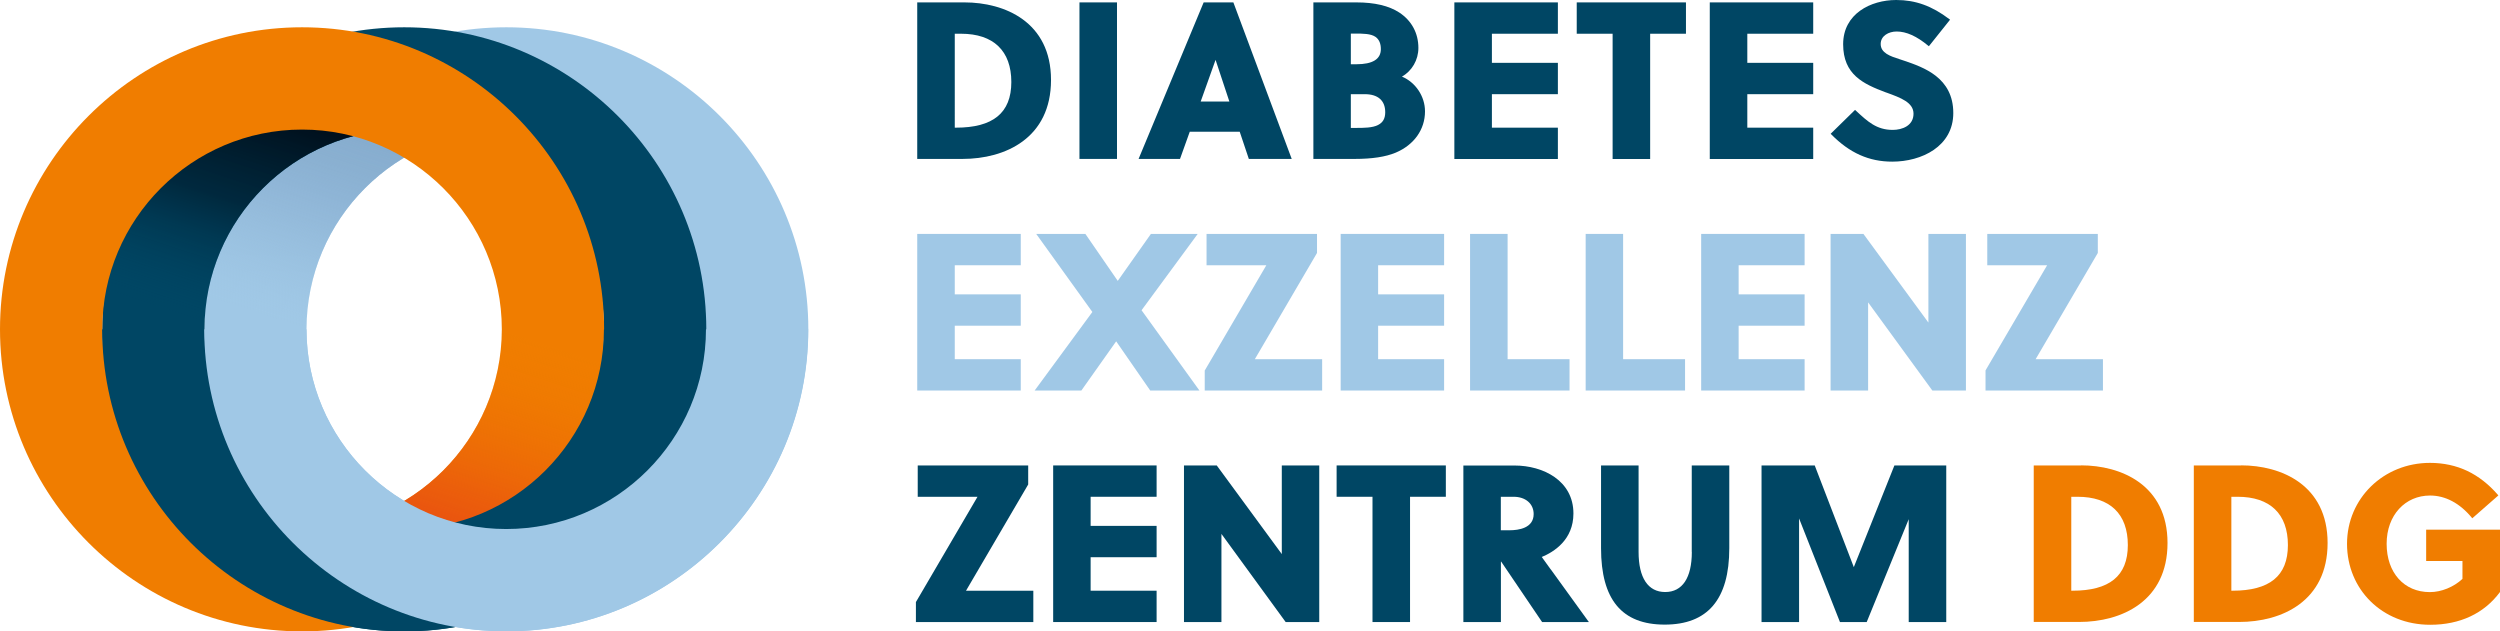
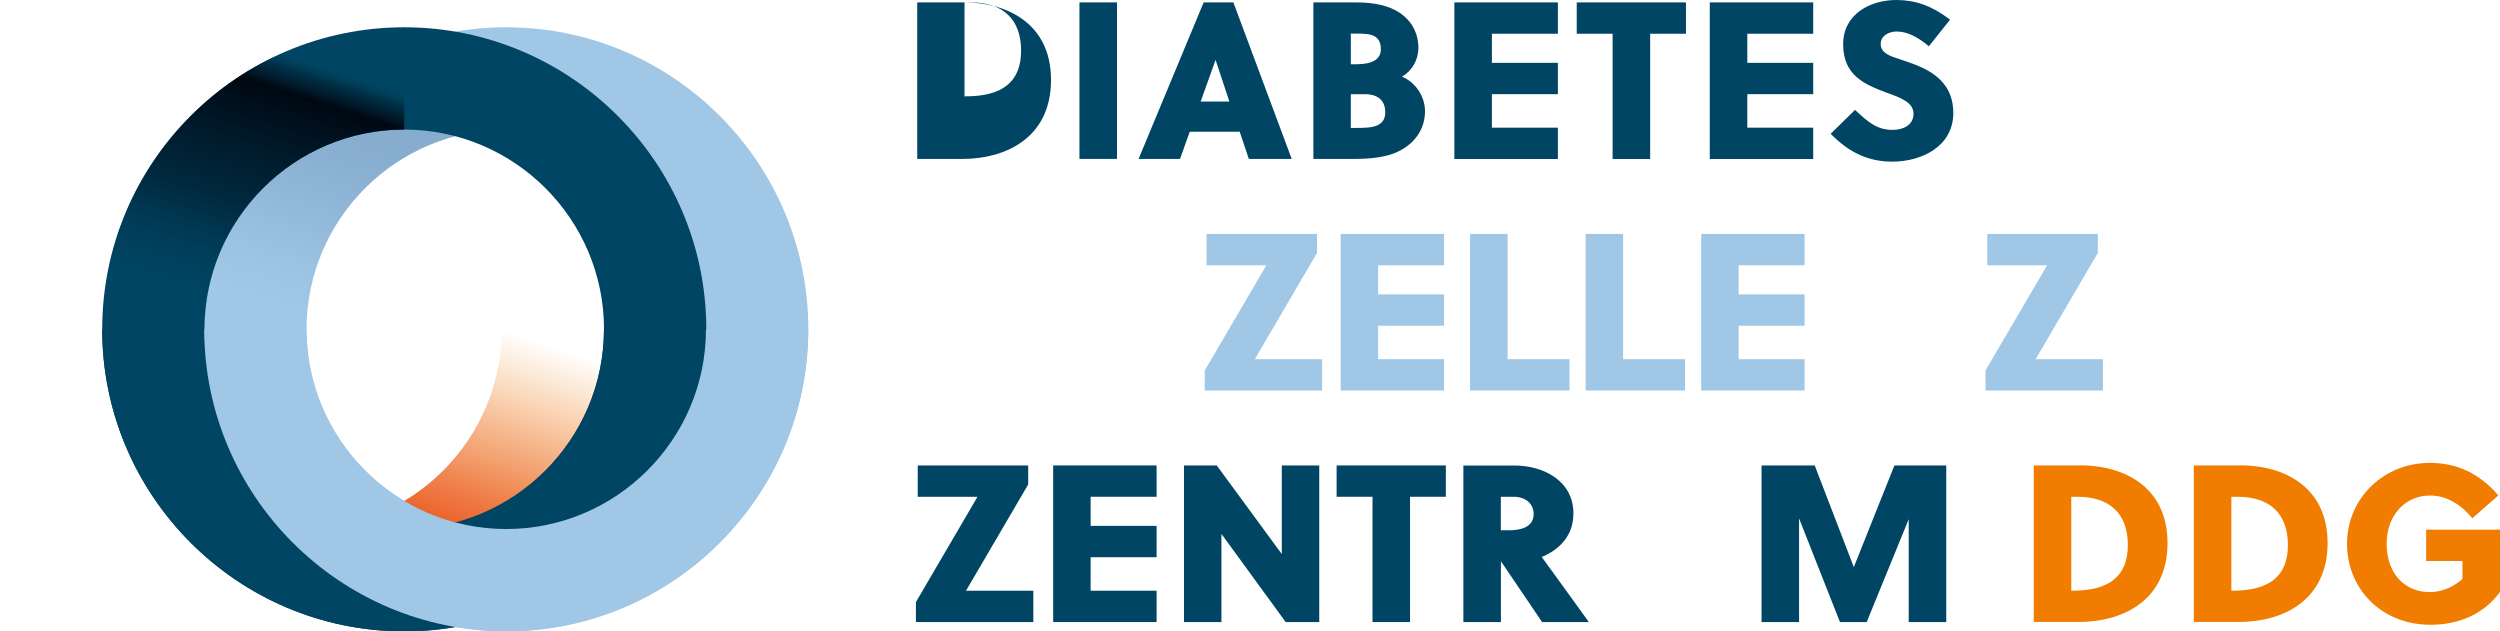
<svg xmlns="http://www.w3.org/2000/svg" id="Ebene_2" data-name="Ebene 2" viewBox="0 0 302.35 76.36">
  <defs>
    <style>
      .cls-1 {
        fill: #004664;
      }

      .cls-2 {
        fill: #f07d00;
      }

      .cls-3 {
        fill: #a0c8e6;
      }

      .cls-4 {
        fill: url(#Unbenannter_Verlauf_90);
      }

      .cls-5 {
        fill: url(#Unbenannter_Verlauf_19);
      }

      .cls-6 {
        fill: url(#Unbenannter_Verlauf_30);
      }
    </style>
    <linearGradient id="Unbenannter_Verlauf_19" data-name="Unbenannter Verlauf 19" x1="38" y1="40.04" x2="49.34" y2="5.32" gradientUnits="userSpaceOnUse">
      <stop offset="0" stop-color="#a0c8e6" stop-opacity="0" />
      <stop offset=".02" stop-color="#9ec6e4" stop-opacity=".05" />
      <stop offset=".12" stop-color="#98bfde" stop-opacity=".3" />
      <stop offset=".23" stop-color="#92b9d9" stop-opacity=".51" />
      <stop offset=".34" stop-color="#8eb4d5" stop-opacity=".69" />
      <stop offset=".45" stop-color="#8ab0d2" stop-opacity=".82" />
      <stop offset=".55" stop-color="#88aecf" stop-opacity=".92" />
      <stop offset=".66" stop-color="#86acce" stop-opacity=".98" />
      <stop offset=".77" stop-color="#86acce" />
      <stop offset=".79" stop-color="#86acce" stop-opacity=".97" />
      <stop offset=".83" stop-color="#89afd1" stop-opacity=".87" />
      <stop offset=".87" stop-color="#8db3d4" stop-opacity=".72" />
      <stop offset=".91" stop-color="#92b9d9" stop-opacity=".51" />
      <stop offset=".96" stop-color="#99c1e0" stop-opacity=".25" />
      <stop offset="1" stop-color="#a0c8e6" stop-opacity="0" />
    </linearGradient>
    <linearGradient id="Unbenannter_Verlauf_30" data-name="Unbenannter Verlauf 30" x1="25.66" y1="40.05" x2="37" y2="5.33" gradientUnits="userSpaceOnUse">
      <stop offset=".02" stop-color="#004664" stop-opacity="0" />
      <stop offset=".43" stop-color="#001b2c" stop-opacity=".68" />
      <stop offset=".83" stop-color="#000812" />
      <stop offset=".9" stop-color="#001f30" stop-opacity=".62" />
      <stop offset=".96" stop-color="#004664" stop-opacity="0" />
    </linearGradient>
    <linearGradient id="Unbenannter_Verlauf_90" data-name="Unbenannter Verlauf 90" x1="8768.07" y1="8580.94" x2="8779.4" y2="8546.22" gradientTransform="translate(8827.82 8620.55) rotate(-180)" gradientUnits="userSpaceOnUse">
      <stop offset="0" stop-color="#f07d00" stop-opacity="0" />
      <stop offset=".01" stop-color="#ef7c00" stop-opacity=".02" />
      <stop offset=".3" stop-color="#ec6608" stop-opacity=".43" />
      <stop offset=".53" stop-color="#ea560e" stop-opacity=".74" />
      <stop offset=".7" stop-color="#e84c12" stop-opacity=".93" />
      <stop offset=".78" stop-color="#e84914" />
      <stop offset=".8" stop-color="#e84a13" stop-opacity=".97" />
      <stop offset=".83" stop-color="#e84e11" stop-opacity=".89" />
      <stop offset=".87" stop-color="#e9550f" stop-opacity=".75" />
      <stop offset=".91" stop-color="#eb5f0b" stop-opacity=".57" />
      <stop offset=".95" stop-color="#ed6c06" stop-opacity=".33" />
      <stop offset=".99" stop-color="#ef7b00" stop-opacity=".04" />
      <stop offset="1" stop-color="#f07d00" stop-opacity="0" />
    </linearGradient>
  </defs>
  <g id="Ebene_1-2" data-name="Ebene 1">
    <g>
      <g>
        <g>
-           <path class="cls-1" d="m116.65.29h-5.72v18.93h5.48c5.17,0,10.7-2.51,10.7-9.55S121.48.29,116.65.29Zm-1.18,3.79h.76c3.92,0,6.08,2.07,6.08,5.84s-2.25,5.52-6.7,5.52h-.14V4.08Z" />
+           <path class="cls-1" d="m116.65.29h-5.72v18.93h5.48c5.17,0,10.7-2.51,10.7-9.55S121.48.29,116.65.29Zh.76c3.92,0,6.08,2.07,6.08,5.84s-2.25,5.52-6.7,5.52h-.14V4.08Z" />
          <rect class="cls-1" x="130.55" y=".29" width="4.54" height="18.93" />
          <path class="cls-1" d="m149.16.29h-3.59l-7.87,18.93h5.01l1.18-3.29h6.04l1.08,3.22.02.07h5.19L149.19.36l-.02-.06Zm-.48,11.99h-3.47l1.8-5.04,1.67,5.04Z" />
          <path class="cls-1" d="m169.54,9.27c1.22-.68,2-2.02,2-3.47,0-1.79-.82-3.31-2.32-4.29-1.24-.81-2.98-1.22-5.17-1.22h-5.21v18.93h5c2.11,0,3.74-.25,4.96-.76,2.22-.94,3.54-2.8,3.54-4.99,0-1.82-1.14-3.52-2.8-4.21Zm-2.86,5.84c-.7.36-1.74.36-2.74.36h-.57v-4.08h1.69c1.59,0,2.47.77,2.47,2.18,0,.75-.27,1.24-.86,1.54Zm-2.63-7.34h-.68v-3.71h.44c1.02,0,1.98,0,2.56.41.42.31.63.79.63,1.47,0,1.21-.99,1.83-2.95,1.83Z" />
          <polygon class="cls-1" points="175.89 19.23 188.41 19.23 188.41 15.44 180.43 15.44 180.43 11.39 188.41 11.39 188.41 7.6 180.43 7.6 180.43 4.08 188.41 4.08 188.41 .29 175.89 .29 175.89 19.23" />
          <polygon class="cls-1" points="190.69 4.08 195.03 4.08 195.03 19.23 199.57 19.23 199.57 4.08 203.9 4.08 203.9 .29 190.69 .29 190.69 4.08" />
          <polygon class="cls-1" points="206.78 19.23 219.29 19.23 219.29 15.44 211.32 15.44 211.32 11.39 219.29 11.39 219.29 7.6 211.32 7.6 211.32 4.08 219.29 4.08 219.29 .29 206.78 .29 206.78 19.23" />
          <path class="cls-1" d="m230.28,7.34c-.17-.06-.35-.12-.54-.18-1.12-.36-2.29-.74-2.29-1.84,0-.99.97-1.51,1.93-1.51,1.17,0,2.42.56,3.82,1.72l.08.06,2.56-3.21-.08-.06c-2.12-1.61-4.1-2.32-6.43-2.32-3.09,0-6.42,1.67-6.42,5.35s2.44,4.8,5.15,5.82l.15.05c1.65.6,3.21,1.17,3.21,2.53,0,1.45-1.36,1.96-2.52,1.96-1.94,0-3.03-1.01-4.42-2.3l-.13-.12-2.95,2.89.07.07c2.22,2.25,4.56,3.3,7.38,3.3,3.55,0,7.38-1.84,7.38-5.88,0-4.29-3.58-5.52-5.95-6.33Z" />
        </g>
        <g>
-           <polygon class="cls-3" points="110.93 47.23 123.45 47.23 123.45 43.44 115.47 43.44 115.47 39.39 123.45 39.39 123.45 35.6 115.47 35.6 115.47 32.08 123.45 32.08 123.45 28.29 110.93 28.29 110.93 47.23" />
-           <polygon class="cls-3" points="144.85 28.29 139.19 28.29 135.18 33.97 131.3 28.34 131.27 28.29 125.32 28.29 132.11 37.73 125.13 47.23 130.78 47.23 134.99 41.28 139.11 47.23 145.06 47.23 138.06 37.52 144.85 28.29" />
          <polygon class="cls-3" points="159.27 30.61 159.28 30.59 159.28 28.29 145.92 28.29 145.92 32.08 153.15 32.08 145.72 44.78 145.7 44.8 145.7 47.23 159.9 47.23 159.9 43.44 151.76 43.44 159.27 30.61" />
          <polygon class="cls-3" points="162.14 47.23 174.65 47.23 174.65 43.44 166.67 43.44 166.67 39.39 174.65 39.39 174.65 35.6 166.67 35.6 166.67 32.08 174.65 32.08 174.65 28.29 162.14 28.29 162.14 47.23" />
          <polygon class="cls-3" points="182.33 28.29 177.79 28.29 177.79 47.23 189.82 47.23 189.82 43.44 182.33 43.44 182.33 28.29" />
          <polygon class="cls-3" points="196.3 28.29 191.77 28.29 191.77 47.23 203.79 47.23 203.79 43.44 196.3 43.44 196.3 28.29" />
          <polygon class="cls-3" points="205.74 47.23 218.25 47.23 218.25 43.44 210.27 43.44 210.27 39.39 218.25 39.39 218.25 35.6 210.27 35.6 210.27 32.08 218.25 32.08 218.25 28.29 205.74 28.29 205.74 47.23" />
-           <polygon class="cls-3" points="233.22 39.01 225.4 28.34 225.37 28.29 221.39 28.29 221.39 47.23 225.93 47.23 225.93 36.57 233.67 47.19 233.7 47.23 237.76 47.23 237.76 28.29 233.22 28.29 233.22 39.01" />
          <polygon class="cls-3" points="246.19 43.44 253.7 30.61 253.71 30.59 253.71 28.29 240.34 28.29 240.34 32.08 247.58 32.08 240.14 44.78 240.13 44.8 240.13 47.23 254.33 47.23 254.33 43.44 246.19 43.44" />
        </g>
        <g>
          <polygon class="cls-1" points="124.34 58.61 124.35 58.59 124.35 56.29 110.99 56.29 110.99 60.08 118.22 60.08 110.79 72.78 110.77 72.8 110.77 75.23 124.97 75.23 124.97 71.44 116.83 71.44 124.34 58.61" />
          <polygon class="cls-1" points="127.37 75.23 139.88 75.23 139.88 71.44 131.9 71.44 131.9 67.39 139.88 67.39 139.88 63.6 131.9 63.6 131.9 60.08 139.88 60.08 139.88 56.29 127.37 56.29 127.37 75.23" />
          <polygon class="cls-1" points="155.02 67.01 147.19 56.34 147.16 56.29 143.19 56.29 143.19 75.23 147.72 75.23 147.72 64.57 155.46 75.19 155.49 75.23 159.55 75.23 159.55 56.29 155.02 56.29 155.02 67.01" />
          <polygon class="cls-1" points="161.65 60.08 165.99 60.08 165.99 75.23 170.53 75.23 170.53 60.08 174.86 60.08 174.86 56.29 161.65 56.29 161.65 60.08" />
          <path class="cls-1" d="m187.54,68.86l-1.08-1.5c1.48-.61,3.83-2.08,3.83-5.26,0-3.99-3.69-5.8-7.11-5.8h-6.2v18.93h4.54v-7.31h.03l4.95,7.31h5.66l-.12-.16c-.99-1.35-2.93-4.05-4.49-6.21Zm-6.04-8.78h1.56c1.44,0,2.42.84,2.42,2.09,0,1.71-1.83,1.96-2.92,1.96h-1.05v-4.06Z" />
-           <path class="cls-1" d="m204.61,66.75c0,3.13-1.14,4.85-3.22,4.85s-3.22-1.72-3.22-4.85v-10.46h-4.54v10c0,6.23,2.52,9.25,7.7,9.25s7.81-3.03,7.81-9.25v-10h-4.54v10.46Z" />
          <polygon class="cls-1" points="229.11 56.29 224.2 68.59 219.5 56.36 219.48 56.29 213.04 56.29 213.04 75.23 217.58 75.23 217.58 62.7 222.5 75.17 222.52 75.23 225.76 75.23 230.84 62.79 230.84 75.23 235.38 75.23 235.38 56.29 229.11 56.29" />
        </g>
        <g>
          <path class="cls-2" d="m251.68,56.29h-5.72v18.93h5.48c5.17,0,10.7-2.51,10.7-9.55s-5.63-9.39-10.46-9.39Zm-1.18,3.79h.76c3.92,0,6.08,2.07,6.08,5.84s-2.25,5.52-6.7,5.52h-.14v-11.36Z" />
          <path class="cls-2" d="m271.04,56.29h-5.72v18.93h5.48c5.17,0,10.7-2.51,10.7-9.55s-5.63-9.39-10.46-9.39Zm-1.18,3.79h.76c3.92,0,6.08,2.07,6.08,5.84s-2.25,5.52-6.7,5.52h-.14v-11.36Z" />
          <path class="cls-2" d="m293.42,64.06v3.79h4.39v2.16c-1.06.99-2.56,1.6-3.94,1.6-3.13,0-5.23-2.35-5.23-5.84s2.26-5.84,5.25-5.84c1.85,0,3.59.92,5.04,2.67l.07.08,3.15-2.76-.06-.08c-1.1-1.27-2.34-2.24-3.68-2.88-1.37-.65-2.89-.98-4.53-.98-5.62,0-10.03,4.3-10.03,9.79s4.23,9.79,10.06,9.79c3.61,0,6.52-1.37,8.43-3.95l.02-.03v-7.52h-8.92Z" />
        </g>
      </g>
      <path class="cls-3" d="m61.23,76.35c-20.14,0-36.53-16.39-36.53-36.53S41.09,3.3,61.23,3.3s36.53,16.39,36.53,36.53-16.39,36.53-36.53,36.53Zm0-60.69c-13.32,0-24.16,10.84-24.16,24.16s10.84,24.16,24.16,24.16,24.16-10.84,24.16-24.16-10.84-24.16-24.16-24.16Z" />
      <path class="cls-5" d="m37.07,39.82h-12.36C24.7,19.68,41.09,3.3,61.23,3.3v12.36c-13.32,0-24.16,10.84-24.16,24.16Z" />
      <path class="cls-1" d="m48.89,76.36c-20.14,0-36.53-16.39-36.53-36.53S28.75,3.3,48.89,3.3s36.53,16.39,36.53,36.53-16.39,36.53-36.53,36.53Zm0-60.69c-13.32,0-24.16,10.84-24.16,24.16s10.84,24.16,24.16,24.16,24.16-10.84,24.16-24.16-10.84-24.16-24.16-24.16Z" />
      <path class="cls-6" d="m24.73,39.83h-12.36C12.36,19.69,28.75,3.3,48.89,3.3v12.36c-13.32,0-24.16,10.84-24.16,24.16Z" />
-       <path class="cls-2" d="m36.53,76.36C16.39,76.36,0,59.97,0,39.83S16.39,3.3,36.53,3.3s36.53,16.39,36.53,36.53-16.39,36.53-36.53,36.53Zm0-60.69c-13.32,0-24.16,10.84-24.16,24.16s10.84,24.16,24.16,24.16,24.16-10.84,24.16-24.16-10.84-24.16-24.16-24.16Z" />
      <path class="cls-4" d="m60.69,39.83h12.36c0,20.14-16.39,36.53-36.53,36.53v-12.36c13.32,0,24.16-10.84,24.16-24.16Z" />
      <path class="cls-1" d="m48.89,76.36c-20.14,0-36.53-16.39-36.53-36.53h12.36c0,13.32,10.84,24.16,24.16,24.16s24.16-10.84,24.16-24.16h12.36c0,20.14-16.39,36.53-36.53,36.53Z" />
      <path class="cls-3" d="m61.23,76.35c-20.14,0-36.53-16.39-36.53-36.53h12.36c0,13.32,10.84,24.16,24.16,24.16s24.16-10.84,24.16-24.16h12.36c0,20.14-16.39,36.53-36.53,36.53Z" />
    </g>
  </g>
</svg>